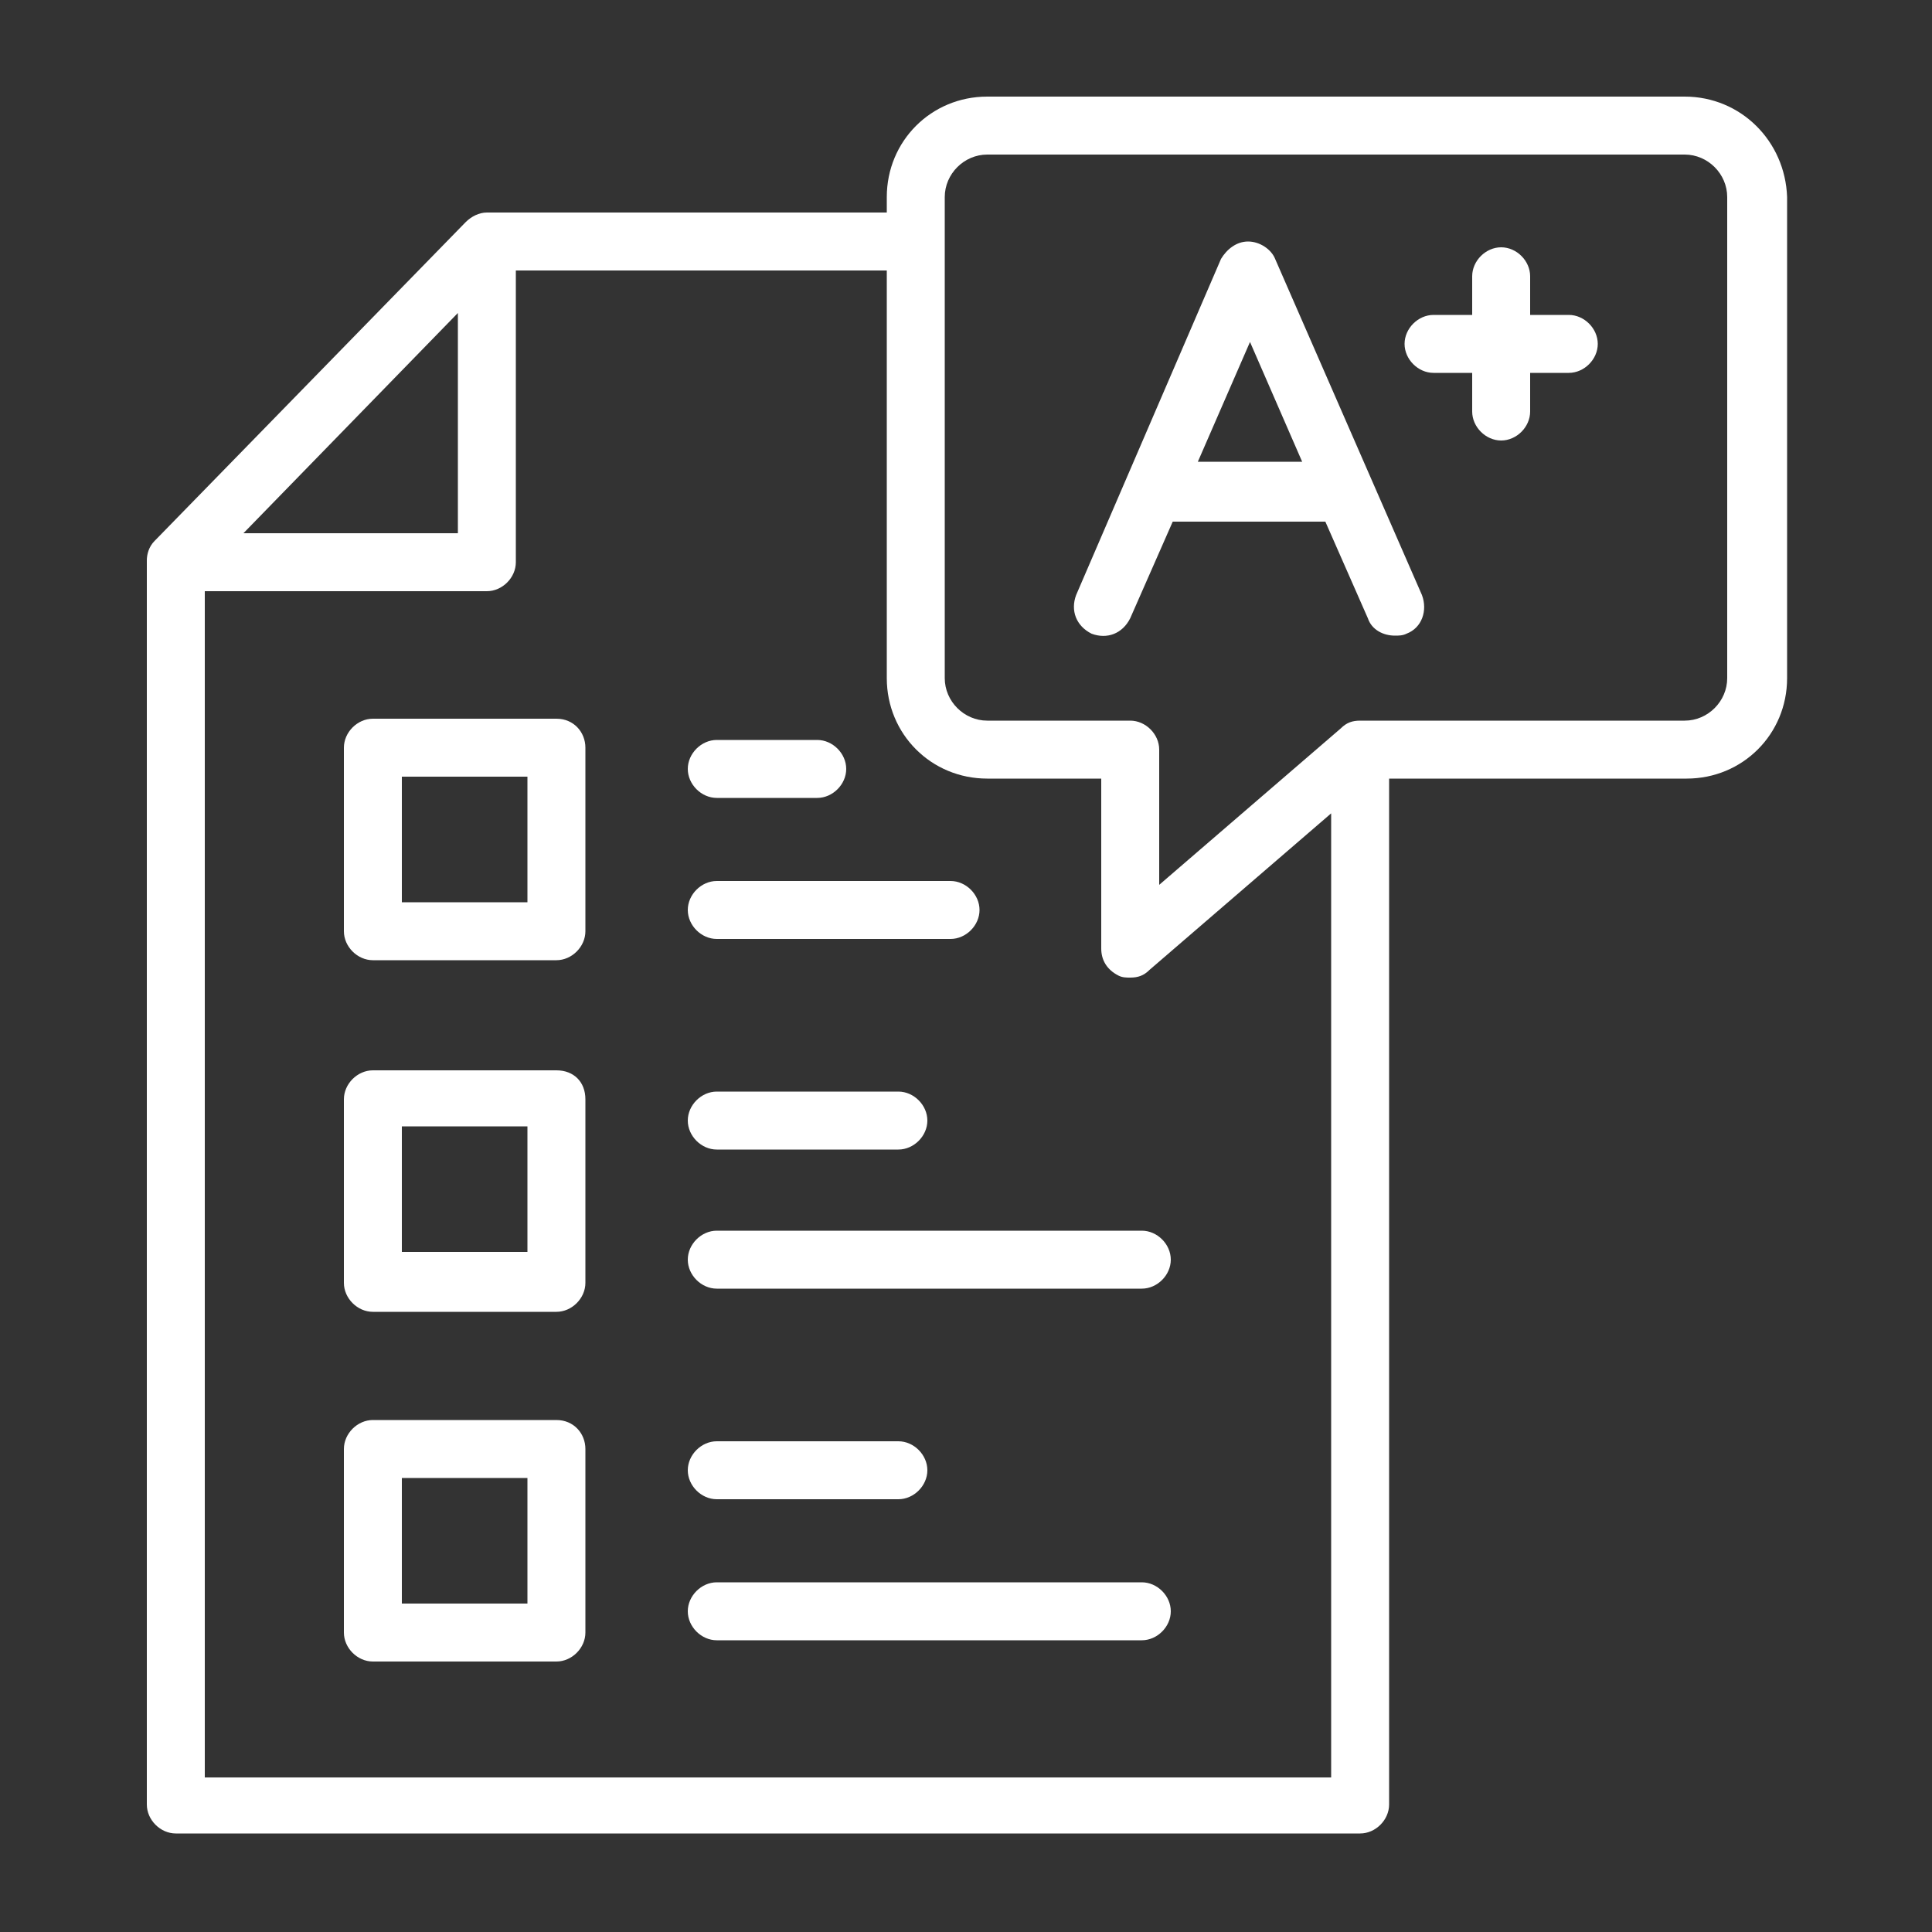
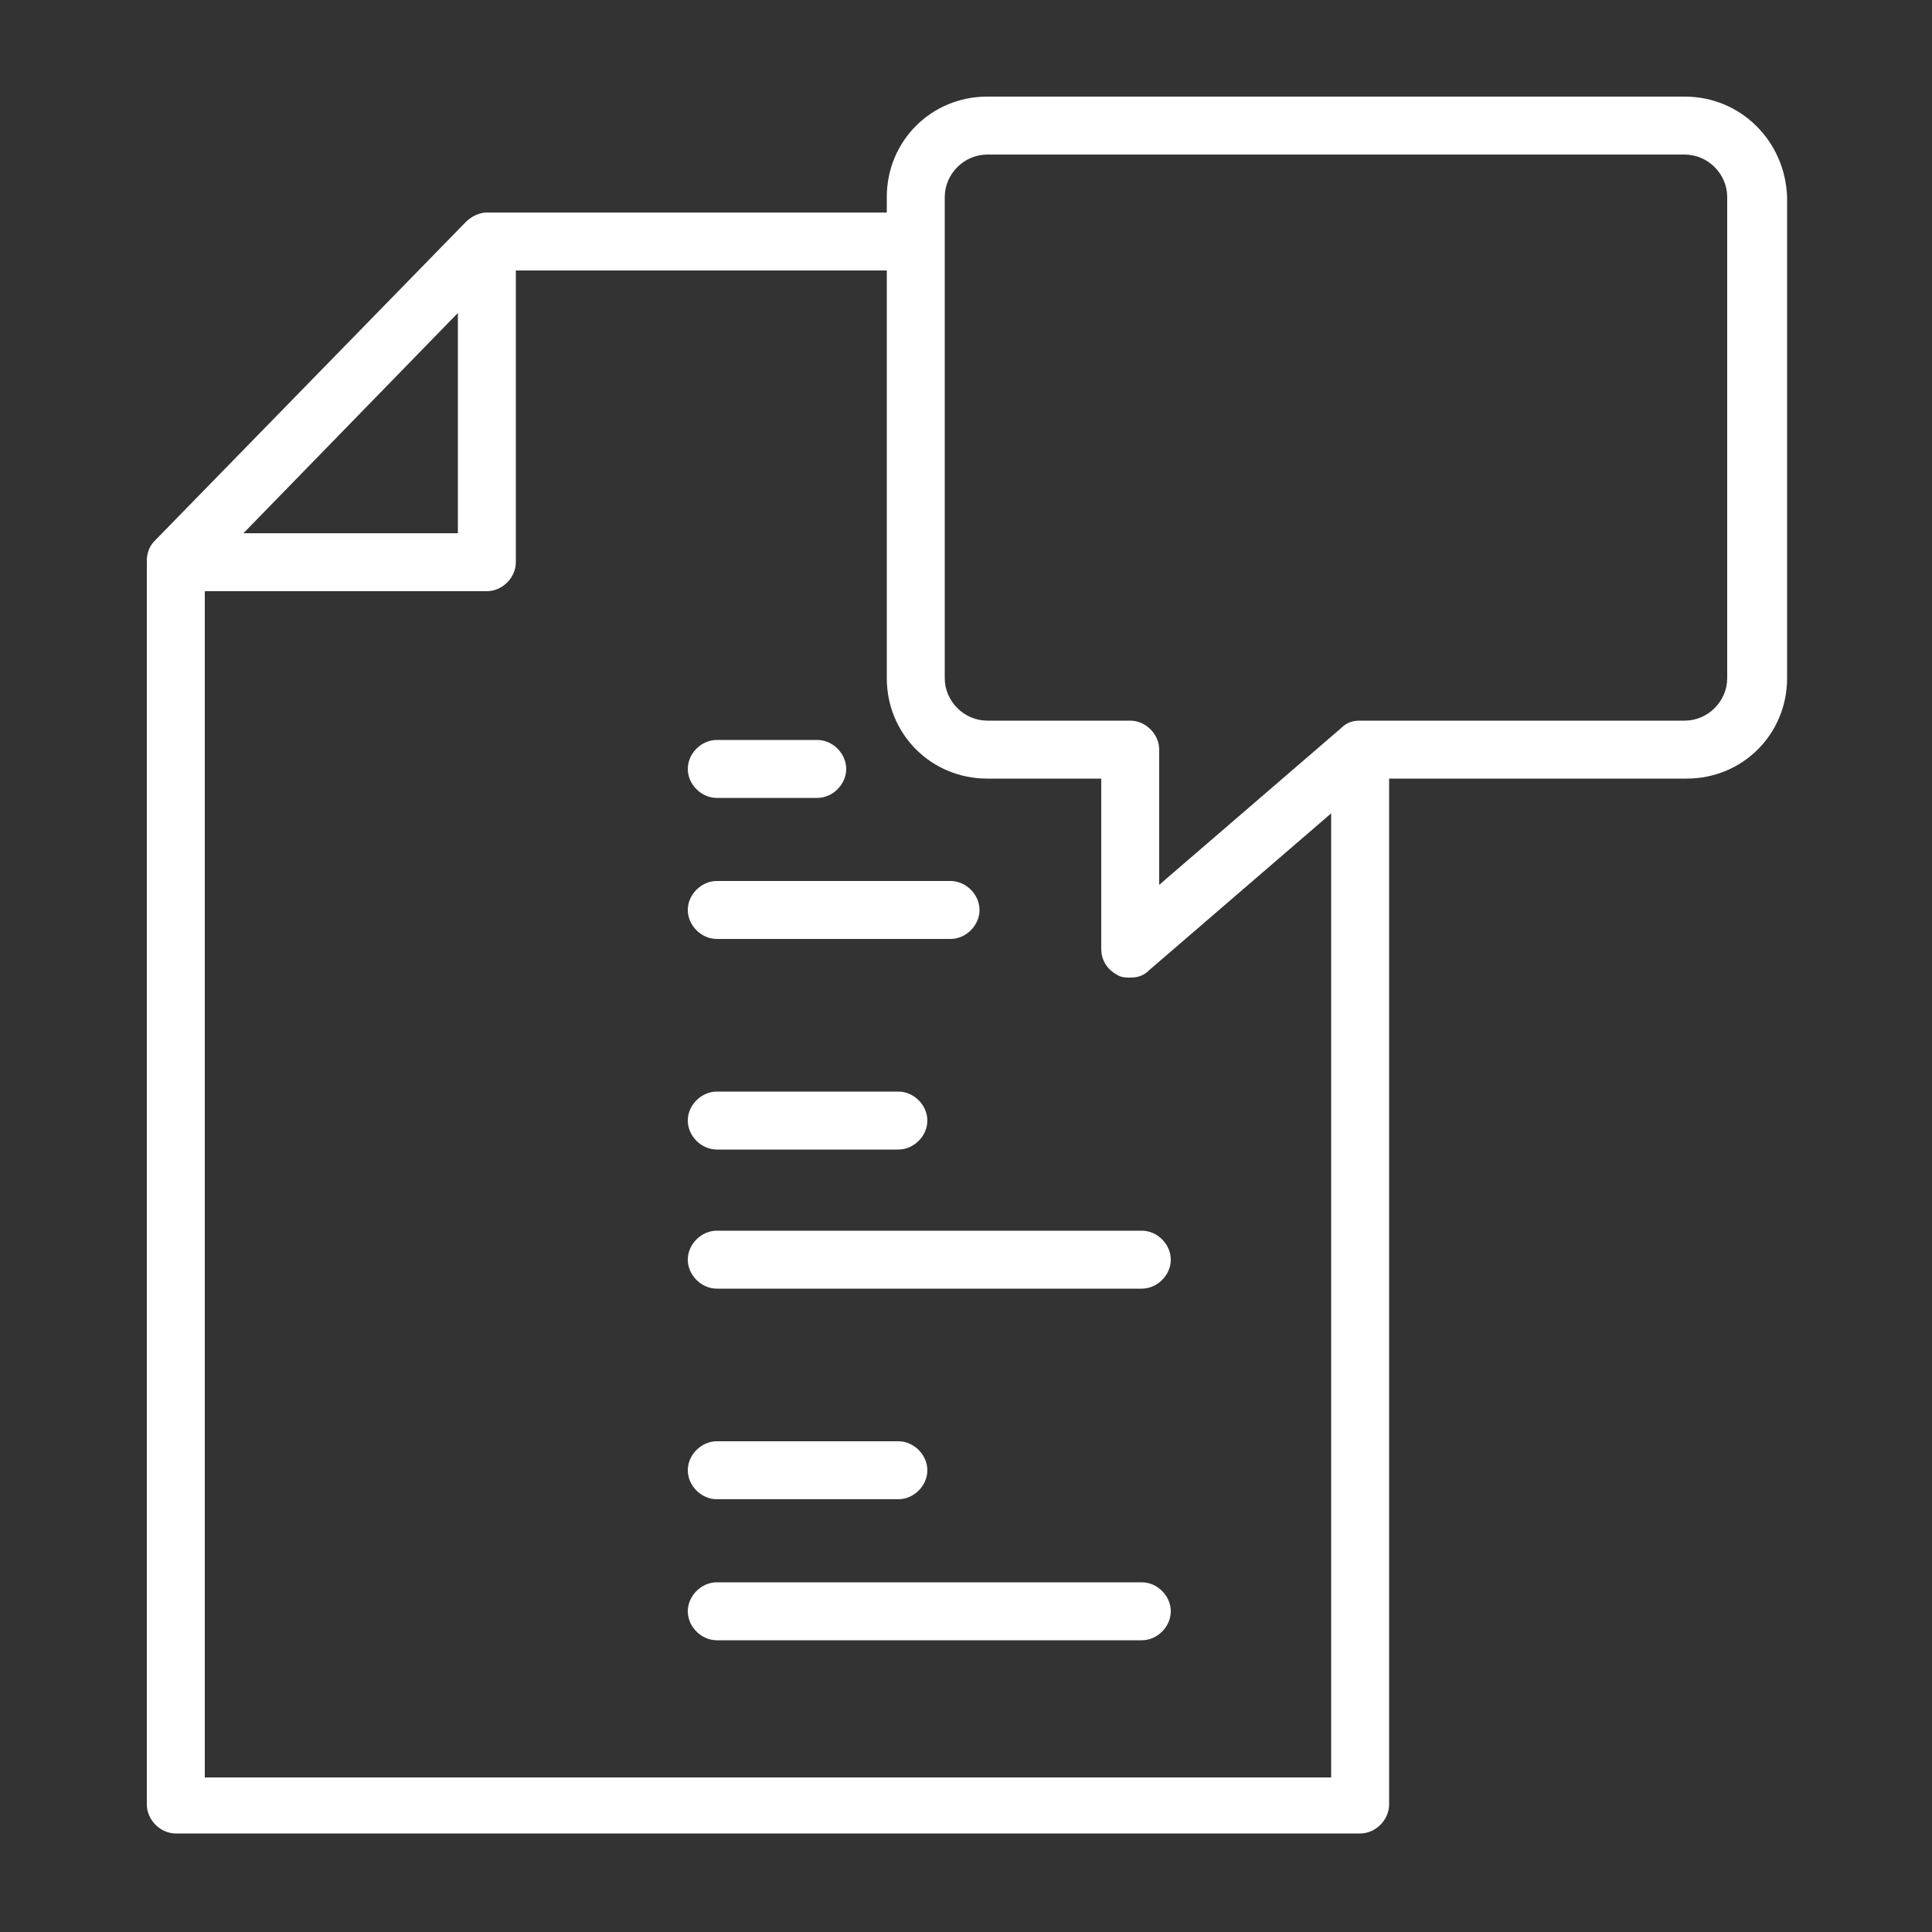
<svg xmlns="http://www.w3.org/2000/svg" width="32" height="32" viewBox="0 0 32 32" fill="none">
  <rect x="0" y="0" width="32" height="32" fill="#333333" stroke="none" />
  <path d="M11.872 13.216H13.536C13.792 13.216 14.016 12.992 14.016 12.736C14.016 12.48 13.792 12.256 13.536 12.256H11.872C11.616 12.256 11.392 12.48 11.392 12.736C11.392 12.992 11.616 13.216 11.872 13.216ZM11.872 15.552H15.744C16 15.552 16.224 15.328 16.224 15.072C16.224 14.816 16 14.592 15.744 14.592H11.872C11.616 14.592 11.392 14.816 11.392 15.072C11.392 15.328 11.616 15.552 11.872 15.552ZM18.912 20.384H11.872C11.616 20.384 11.392 20.608 11.392 20.864C11.392 21.12 11.616 21.344 11.872 21.344H18.912C19.168 21.344 19.392 21.12 19.392 20.864C19.392 20.608 19.168 20.384 18.912 20.384ZM11.872 19.04H14.88C15.136 19.04 15.36 18.816 15.36 18.56C15.36 18.304 15.136 18.08 14.88 18.08H11.872C11.616 18.08 11.392 18.304 11.392 18.56C11.392 18.816 11.616 19.04 11.872 19.04ZM11.872 24.832H14.88C15.136 24.832 15.36 24.608 15.36 24.352C15.36 24.096 15.136 23.872 14.88 23.872H11.872C11.616 23.872 11.392 24.096 11.392 24.352C11.392 24.608 11.616 24.832 11.872 24.832ZM18.912 26.208H11.872C11.616 26.208 11.392 26.432 11.392 26.688C11.392 26.944 11.616 27.168 11.872 27.168H18.912C19.168 27.168 19.392 26.944 19.392 26.688C19.392 26.432 19.168 26.208 18.912 26.208Z" fill="white" />
  <path d="M27.904 1.6H16.352C15.424 1.6 14.688 2.336 14.688 3.264V3.52H8.064C7.936 3.52 7.808 3.584 7.712 3.68L2.56 8.96C2.464 9.056 2.432 9.184 2.432 9.28V29.888C2.432 30.144 2.656 30.368 2.912 30.368H22.528C22.784 30.368 23.008 30.144 23.008 29.888V12.896H27.936C28.864 12.896 29.6 12.16 29.6 11.232V3.264C29.568 2.336 28.832 1.6 27.904 1.6ZM7.584 5.184V8.832H4.032L7.584 5.184ZM3.392 29.44V9.792H8.064C8.32 9.792 8.544 9.568 8.544 9.312V4.48H14.688V11.232C14.688 12.16 15.424 12.896 16.352 12.896H18.24V15.712C18.24 15.904 18.336 16.064 18.528 16.16C18.592 16.192 18.656 16.192 18.72 16.192C18.848 16.192 18.944 16.16 19.04 16.064L22.048 13.472V29.44H3.392ZM28.608 11.232C28.608 11.616 28.288 11.936 27.904 11.936H22.528C22.4 11.936 22.304 11.968 22.208 12.064L19.2 14.656V12.416C19.2 12.16 18.976 11.936 18.72 11.936H16.352C15.968 11.936 15.648 11.616 15.648 11.232V3.264C15.648 2.88 15.968 2.56 16.352 2.56H27.904C28.288 2.56 28.608 2.88 28.608 3.264V11.232Z" fill="white" />
-   <path d="M21.12 4.288C21.056 4.128 20.864 4 20.672 4C20.48 4 20.32 4.128 20.224 4.288L17.824 9.856C17.728 10.112 17.824 10.368 18.08 10.496C18.336 10.592 18.592 10.496 18.72 10.24L19.424 8.64H21.952L22.656 10.24C22.72 10.432 22.912 10.528 23.104 10.528C23.168 10.528 23.232 10.528 23.296 10.496C23.552 10.4 23.648 10.112 23.552 9.856L21.12 4.288ZM19.84 7.648L20.704 5.664L21.568 7.648H19.84ZM25.984 5.216H25.344V4.576C25.344 4.32 25.12 4.096 24.864 4.096C24.608 4.096 24.384 4.32 24.384 4.576V5.216H23.744C23.488 5.216 23.264 5.44 23.264 5.696C23.264 5.952 23.488 6.176 23.744 6.176H24.384V6.816C24.384 7.072 24.608 7.296 24.864 7.296C25.12 7.296 25.344 7.072 25.344 6.816V6.176H25.984C26.24 6.176 26.464 5.952 26.464 5.696C26.464 5.44 26.24 5.216 25.984 5.216ZM9.216 11.904H6.176C5.92 11.904 5.696 12.128 5.696 12.384V15.424C5.696 15.68 5.92 15.904 6.176 15.904H9.216C9.472 15.904 9.696 15.68 9.696 15.424V12.384C9.696 12.128 9.504 11.904 9.216 11.904ZM8.736 14.944H6.656V12.864H8.736V14.944ZM9.216 17.728H6.176C5.92 17.728 5.696 17.952 5.696 18.208V21.248C5.696 21.504 5.92 21.728 6.176 21.728H9.216C9.472 21.728 9.696 21.504 9.696 21.248V18.208C9.696 17.92 9.504 17.728 9.216 17.728ZM8.736 20.736H6.656V18.656H8.736V20.736ZM9.216 23.52H6.176C5.92 23.52 5.696 23.744 5.696 24V27.04C5.696 27.296 5.92 27.52 6.176 27.52H9.216C9.472 27.52 9.696 27.296 9.696 27.04V24C9.696 23.744 9.504 23.52 9.216 23.52ZM8.736 26.56H6.656V24.48H8.736V26.56Z" fill="white" />
</svg>